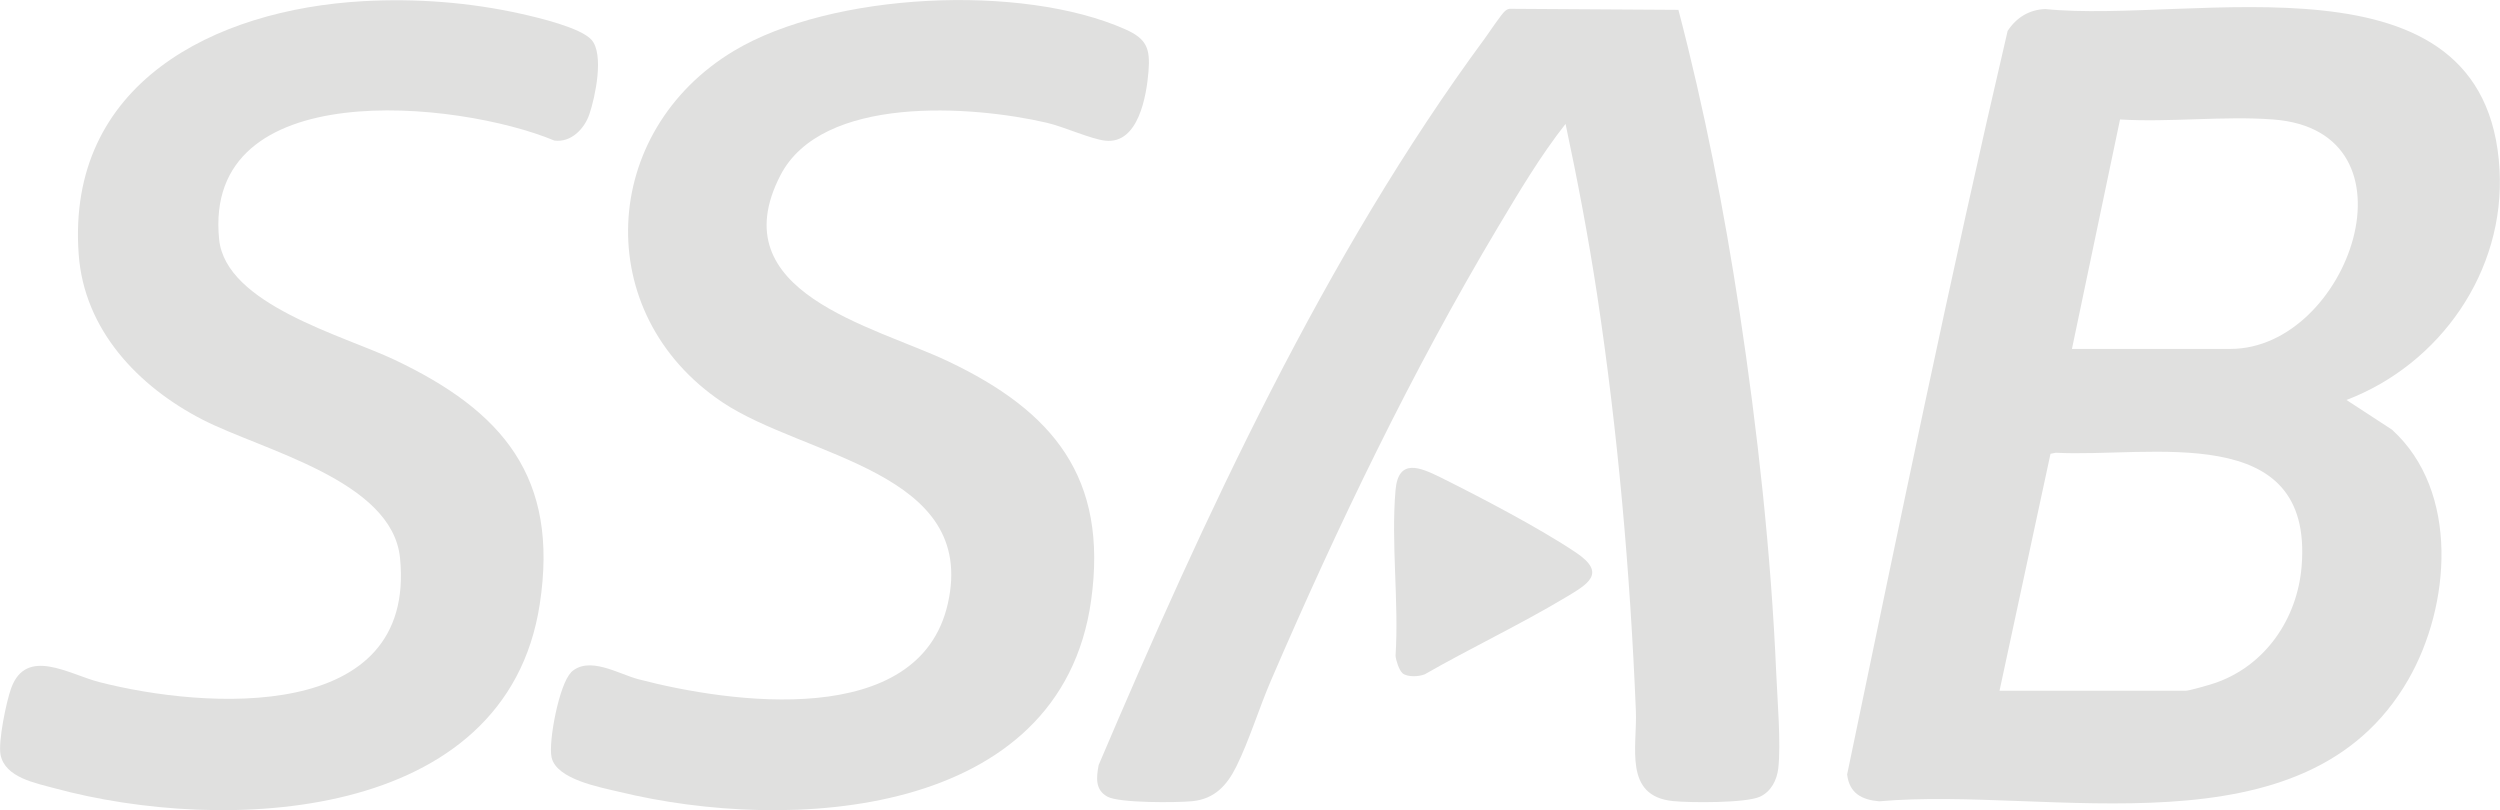
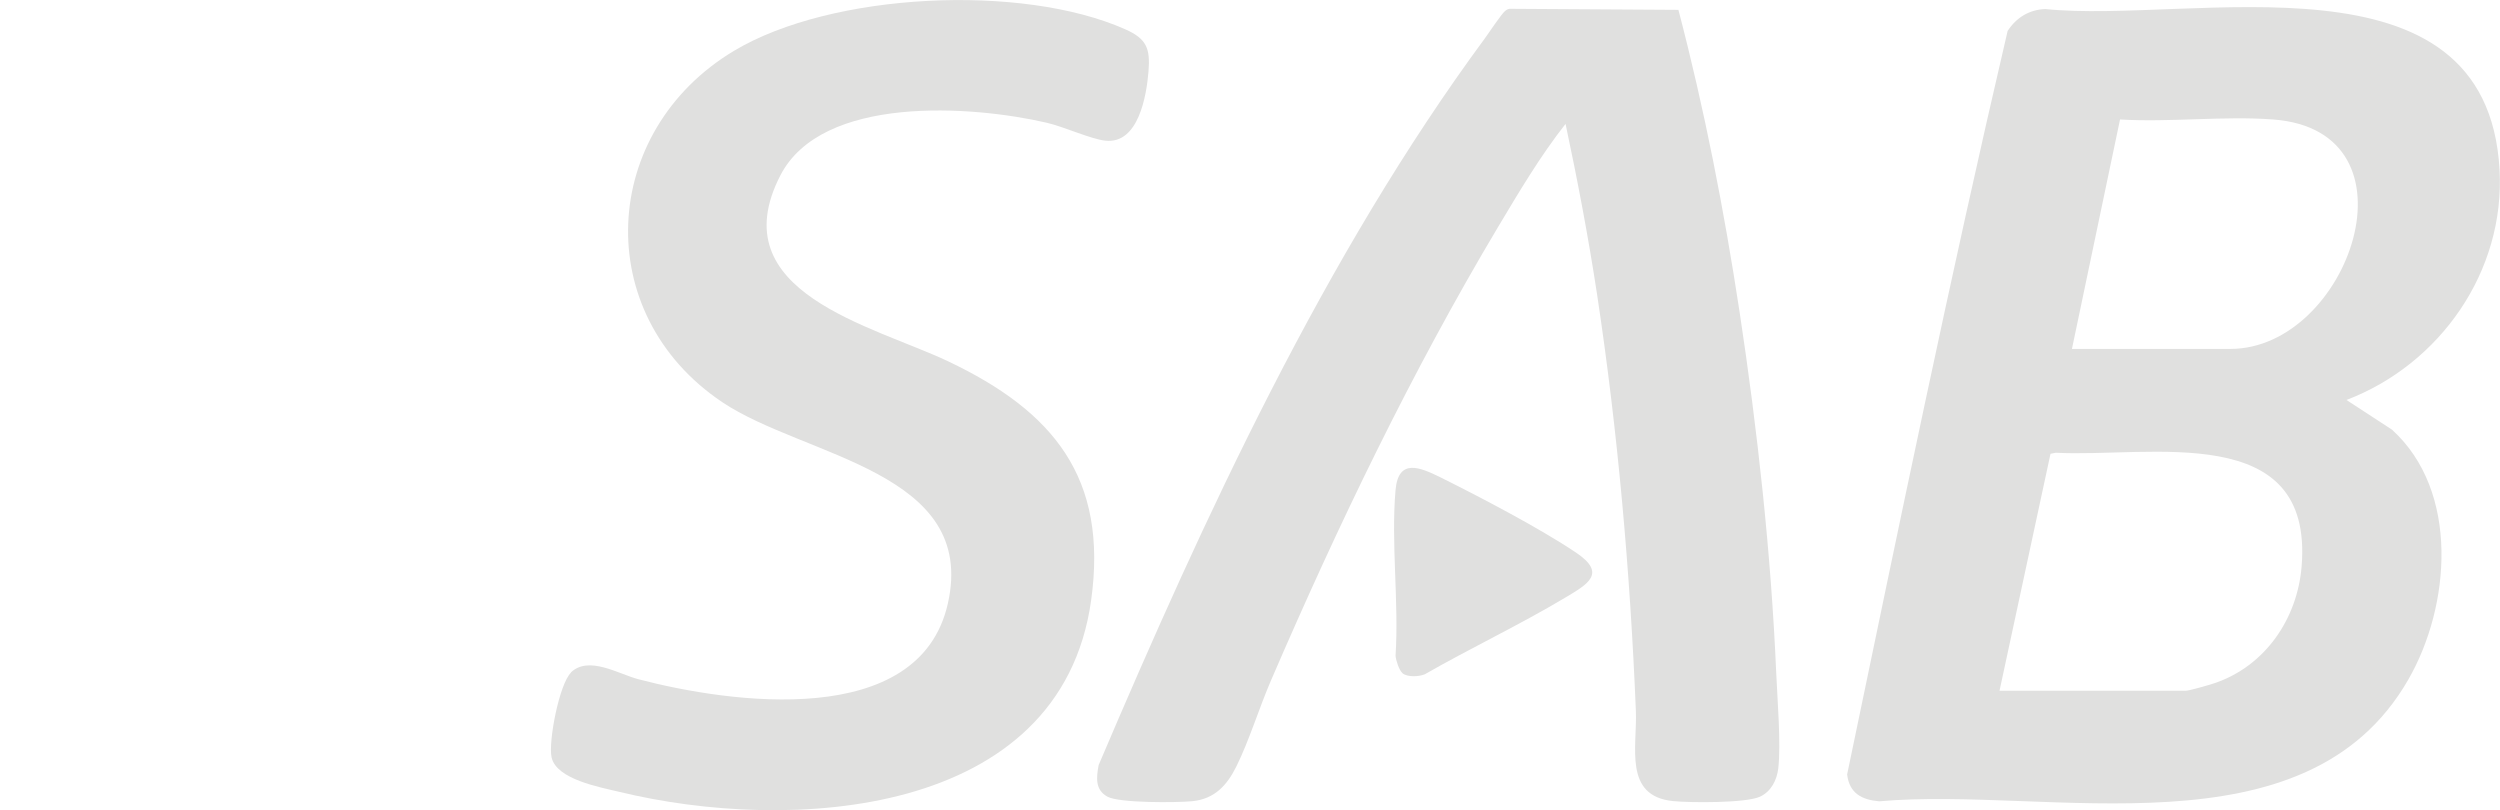
<svg xmlns="http://www.w3.org/2000/svg" id="Capa_2" data-name="Capa 2" viewBox="0 0 215.74 69.92">
  <defs>
    <style>      .cls-1 {        fill: #e0e0df;      }    </style>
  </defs>
  <g id="Capa_1-2" data-name="Capa 1">
    <g>
      <path class="cls-1" d="M202.48,34.51l3.94,2.57c5.85,5.31,5.06,15.22,1.41,21.56-8.86,15.44-31.03,9.2-45.66,10.51-1.52-.13-2.58-.7-2.77-2.32,4.46-21.4,8.88-42.88,13.85-64.16.75-1.15,1.85-1.83,3.24-1.89,12.7,1.31,38.1-5.58,39.21,13.84.5,8.79-5.13,16.82-13.22,19.9ZM178.8,30.11h13.68c10.23,0,16.78-18.82,3.68-19.8-4.26-.32-8.91.26-13.21,0l-4.15,19.8ZM172.56,59.61h16.06c.28,0,2.07-.51,2.47-.65,4.37-1.47,7.16-5.54,7.53-10.08,1.05-12.68-13.09-9.38-21.21-9.81l-.46.09-4.4,20.45Z" />
      <path class="cls-1" d="M135.11,10.68c-2.17,2.75-4.03,5.89-5.84,8.92-7.44,12.47-13.83,25.77-19.58,39.1-1.03,2.38-1.88,5.19-3,7.45-.81,1.63-1.88,2.8-3.8,2.99-1.34.13-6.3.17-7.32-.39-1.08-.59-.96-1.65-.76-2.73,9.11-21.4,19.5-43.96,33.35-62.74.35-.48,1.4-2.06,1.71-2.32.17-.14.3-.22.54-.2l14.43.09c2.24,8.54,3.95,17.31,5.28,26.07,1.54,10.16,2.72,20.85,3.16,31.12.1,2.31.42,6.11.18,8.26-.12,1.02-.62,2.01-1.58,2.45-1.21.56-6.02.53-7.5.38-4.31-.43-3.08-4.71-3.21-7.79-.49-11.96-1.55-24.02-3.34-35.88-.75-4.95-1.69-9.89-2.73-14.78Z" />
-       <path class="cls-1" d="M31.35.1c4.57-.25,9.2.1,13.66,1.1,1.46.33,5.08,1.18,6.03,2.23,1.11,1.24.33,4.93-.18,6.43-.43,1.26-1.58,2.46-3.02,2.27-8.32-3.46-30.37-5.74-28.93,8.53.57,5.61,10.68,8.28,15.12,10.38,9.33,4.42,14.23,10.12,12.55,21.09-2.89,18.93-27.31,19.85-41.88,15.89-1.65-.45-4.25-.92-4.65-2.87-.23-1.11.5-4.64.92-5.78,1.31-3.56,4.99-1.18,7.59-.51,9.15,2.35,27.39,3.6,25.96-10.71-.67-6.72-11.88-9.28-17.05-11.94-5.55-2.86-10.21-7.74-10.68-14.27C5.72,7.21,18.48.82,31.35.1Z" />
      <path class="cls-1" d="M49.26,58.03c1.55-1.47,4.06.11,5.81.58,7.92,2.08,24.24,4.4,26.72-6.5,2.61-11.47-12.36-12.64-19.47-17.41-11.39-7.65-10.57-23.38,1.03-30.32,8.42-5.04,24.84-5.82,33.76-1.85,1.85.82,2.16,1.66,2,3.64-.17,2.08-.86,6.28-3.72,5.97-1.27-.14-3.56-1.2-5.07-1.55-6.43-1.49-19.39-2.43-22.98,4.55-5.2,10.1,8.01,12.97,14.48,16.04,9.06,4.3,13.82,10.03,12.34,20.63-2.63,18.84-26.08,20.09-40.73,16.52-1.66-.4-5.41-1.07-5.83-2.97-.3-1.35.67-6.36,1.68-7.32Z" />
      <path class="cls-1" d="M121.03,58.09c-.29-.24-.57-1.11-.6-1.5.3-4.63-.4-9.74,0-14.3.24-2.79,2.14-1.95,3.87-1.1,3.46,1.72,8.53,4.37,11.68,6.48,2.71,1.81,1.06,2.73-.92,3.91-3.93,2.35-8.13,4.33-12.11,6.61-.51.21-1.48.26-1.92-.09Z" />
    </g>
  </g>
</svg>